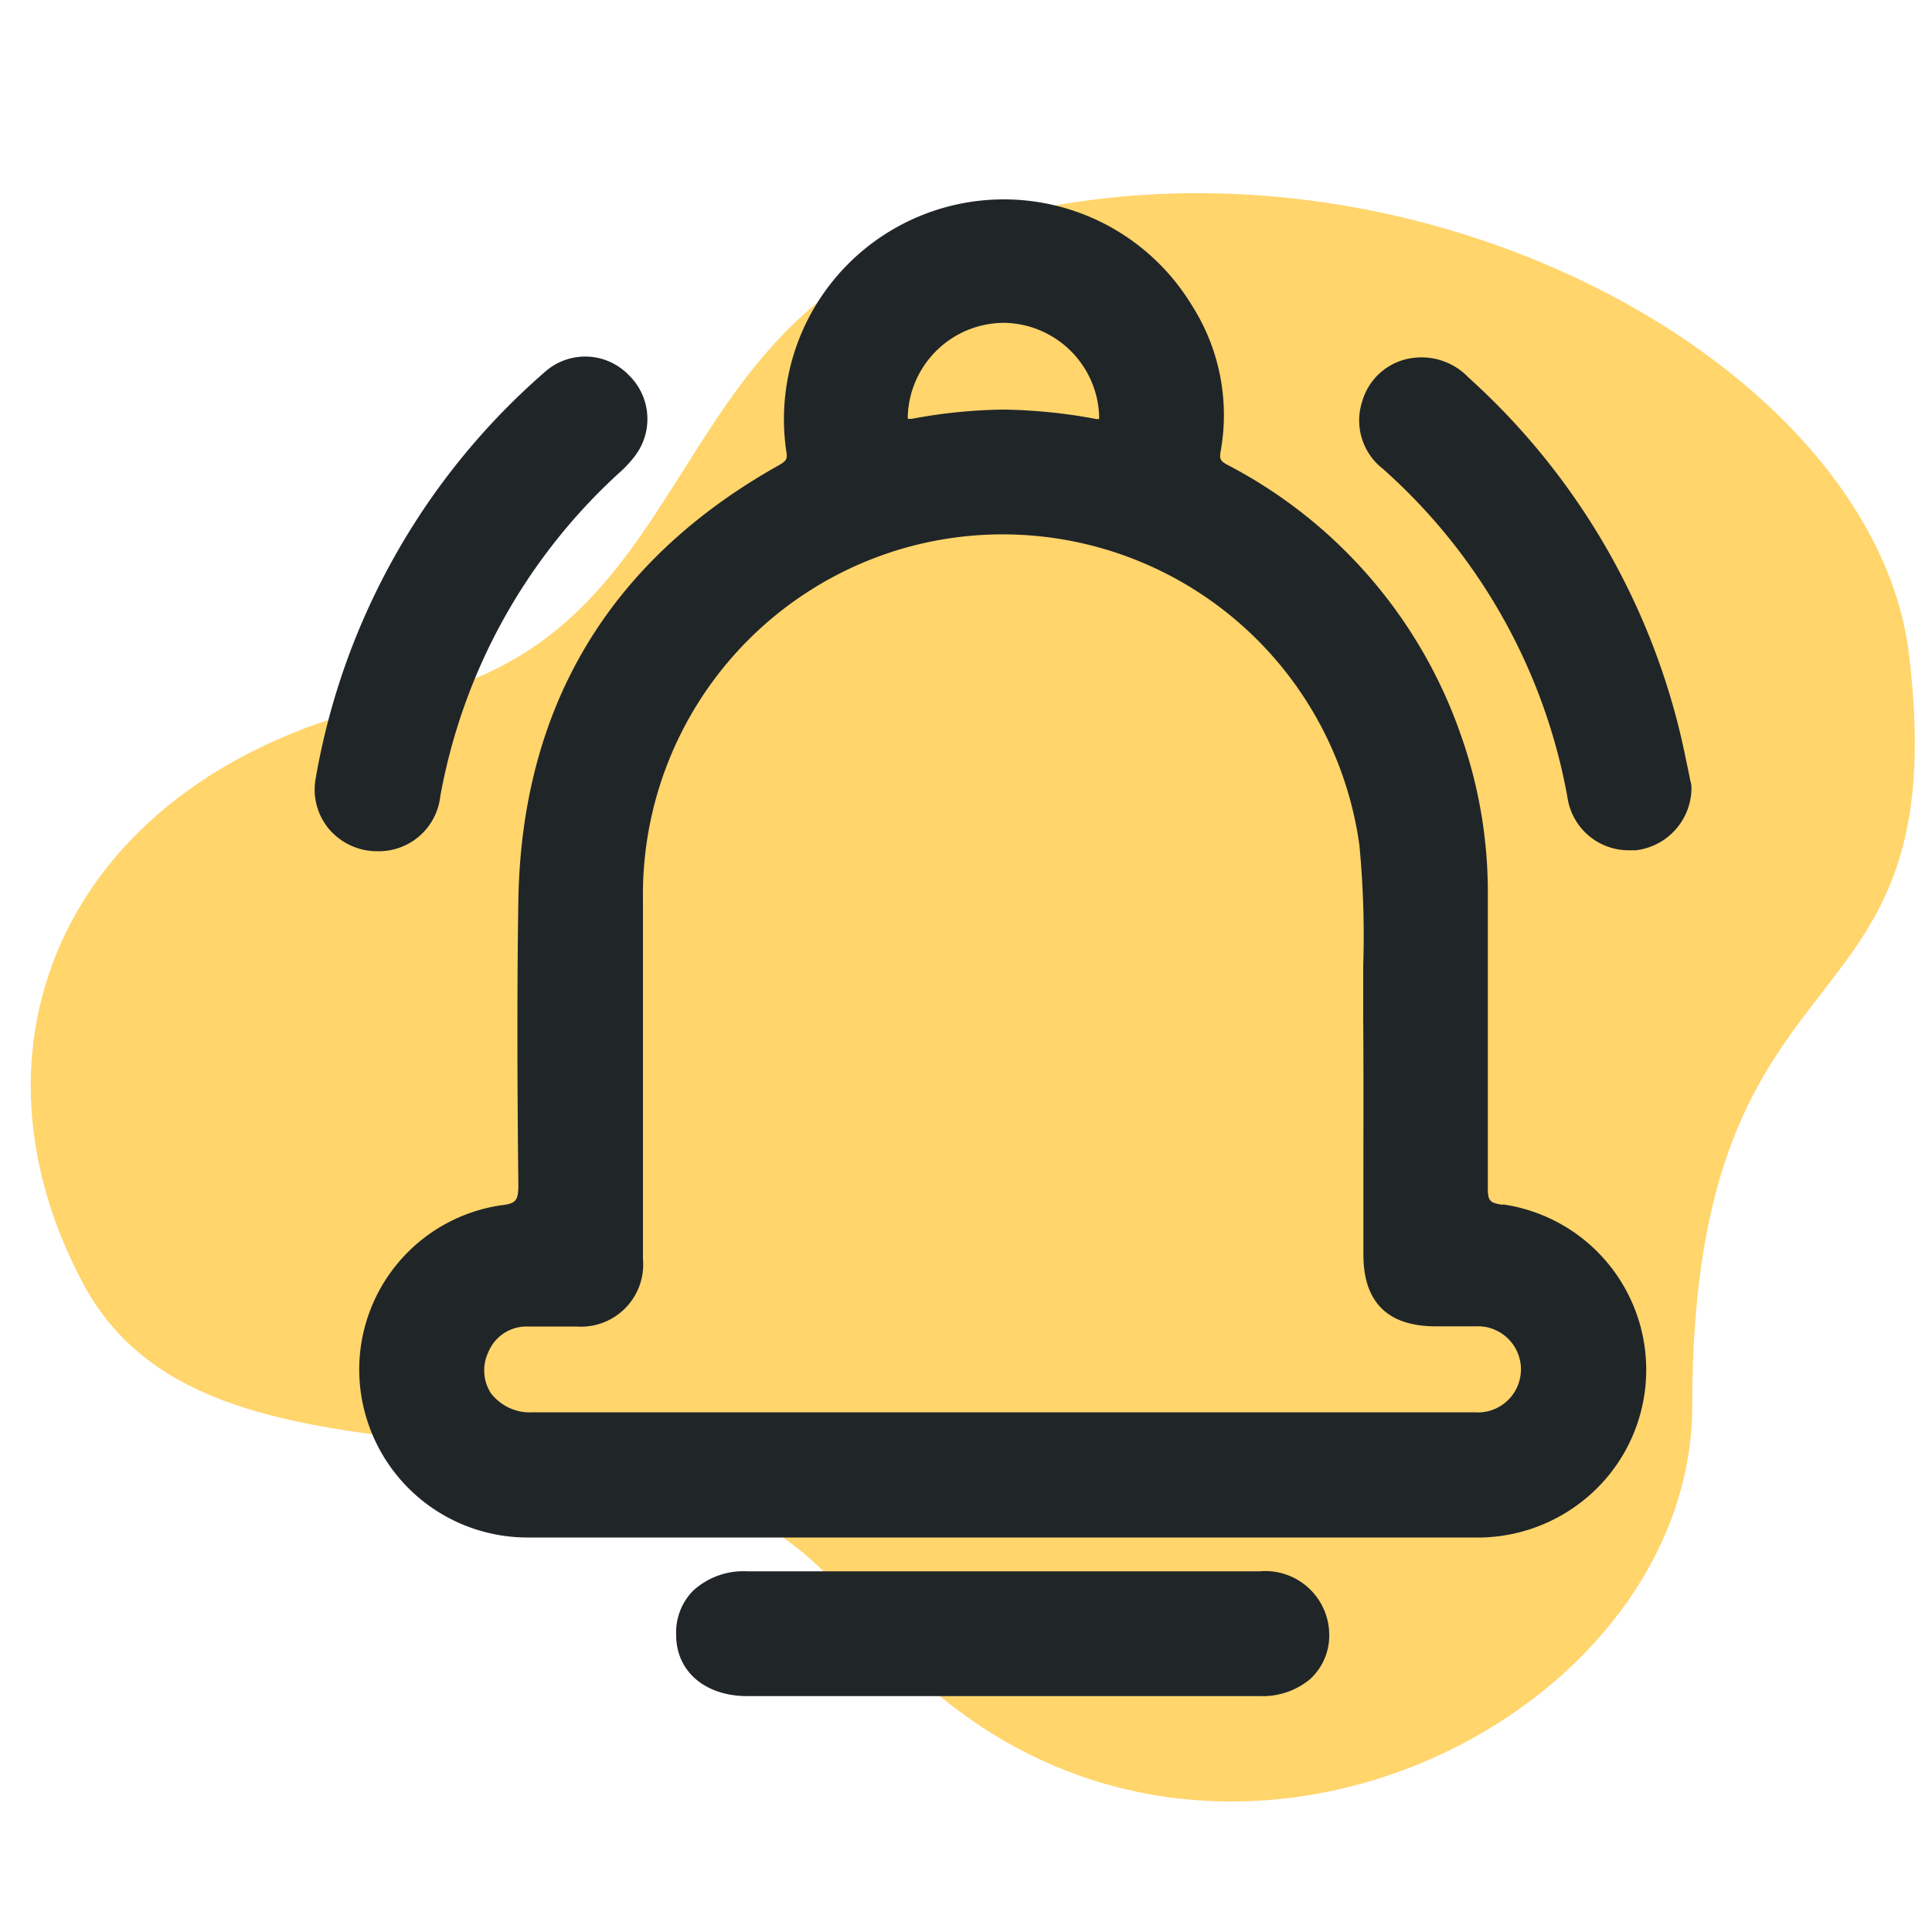
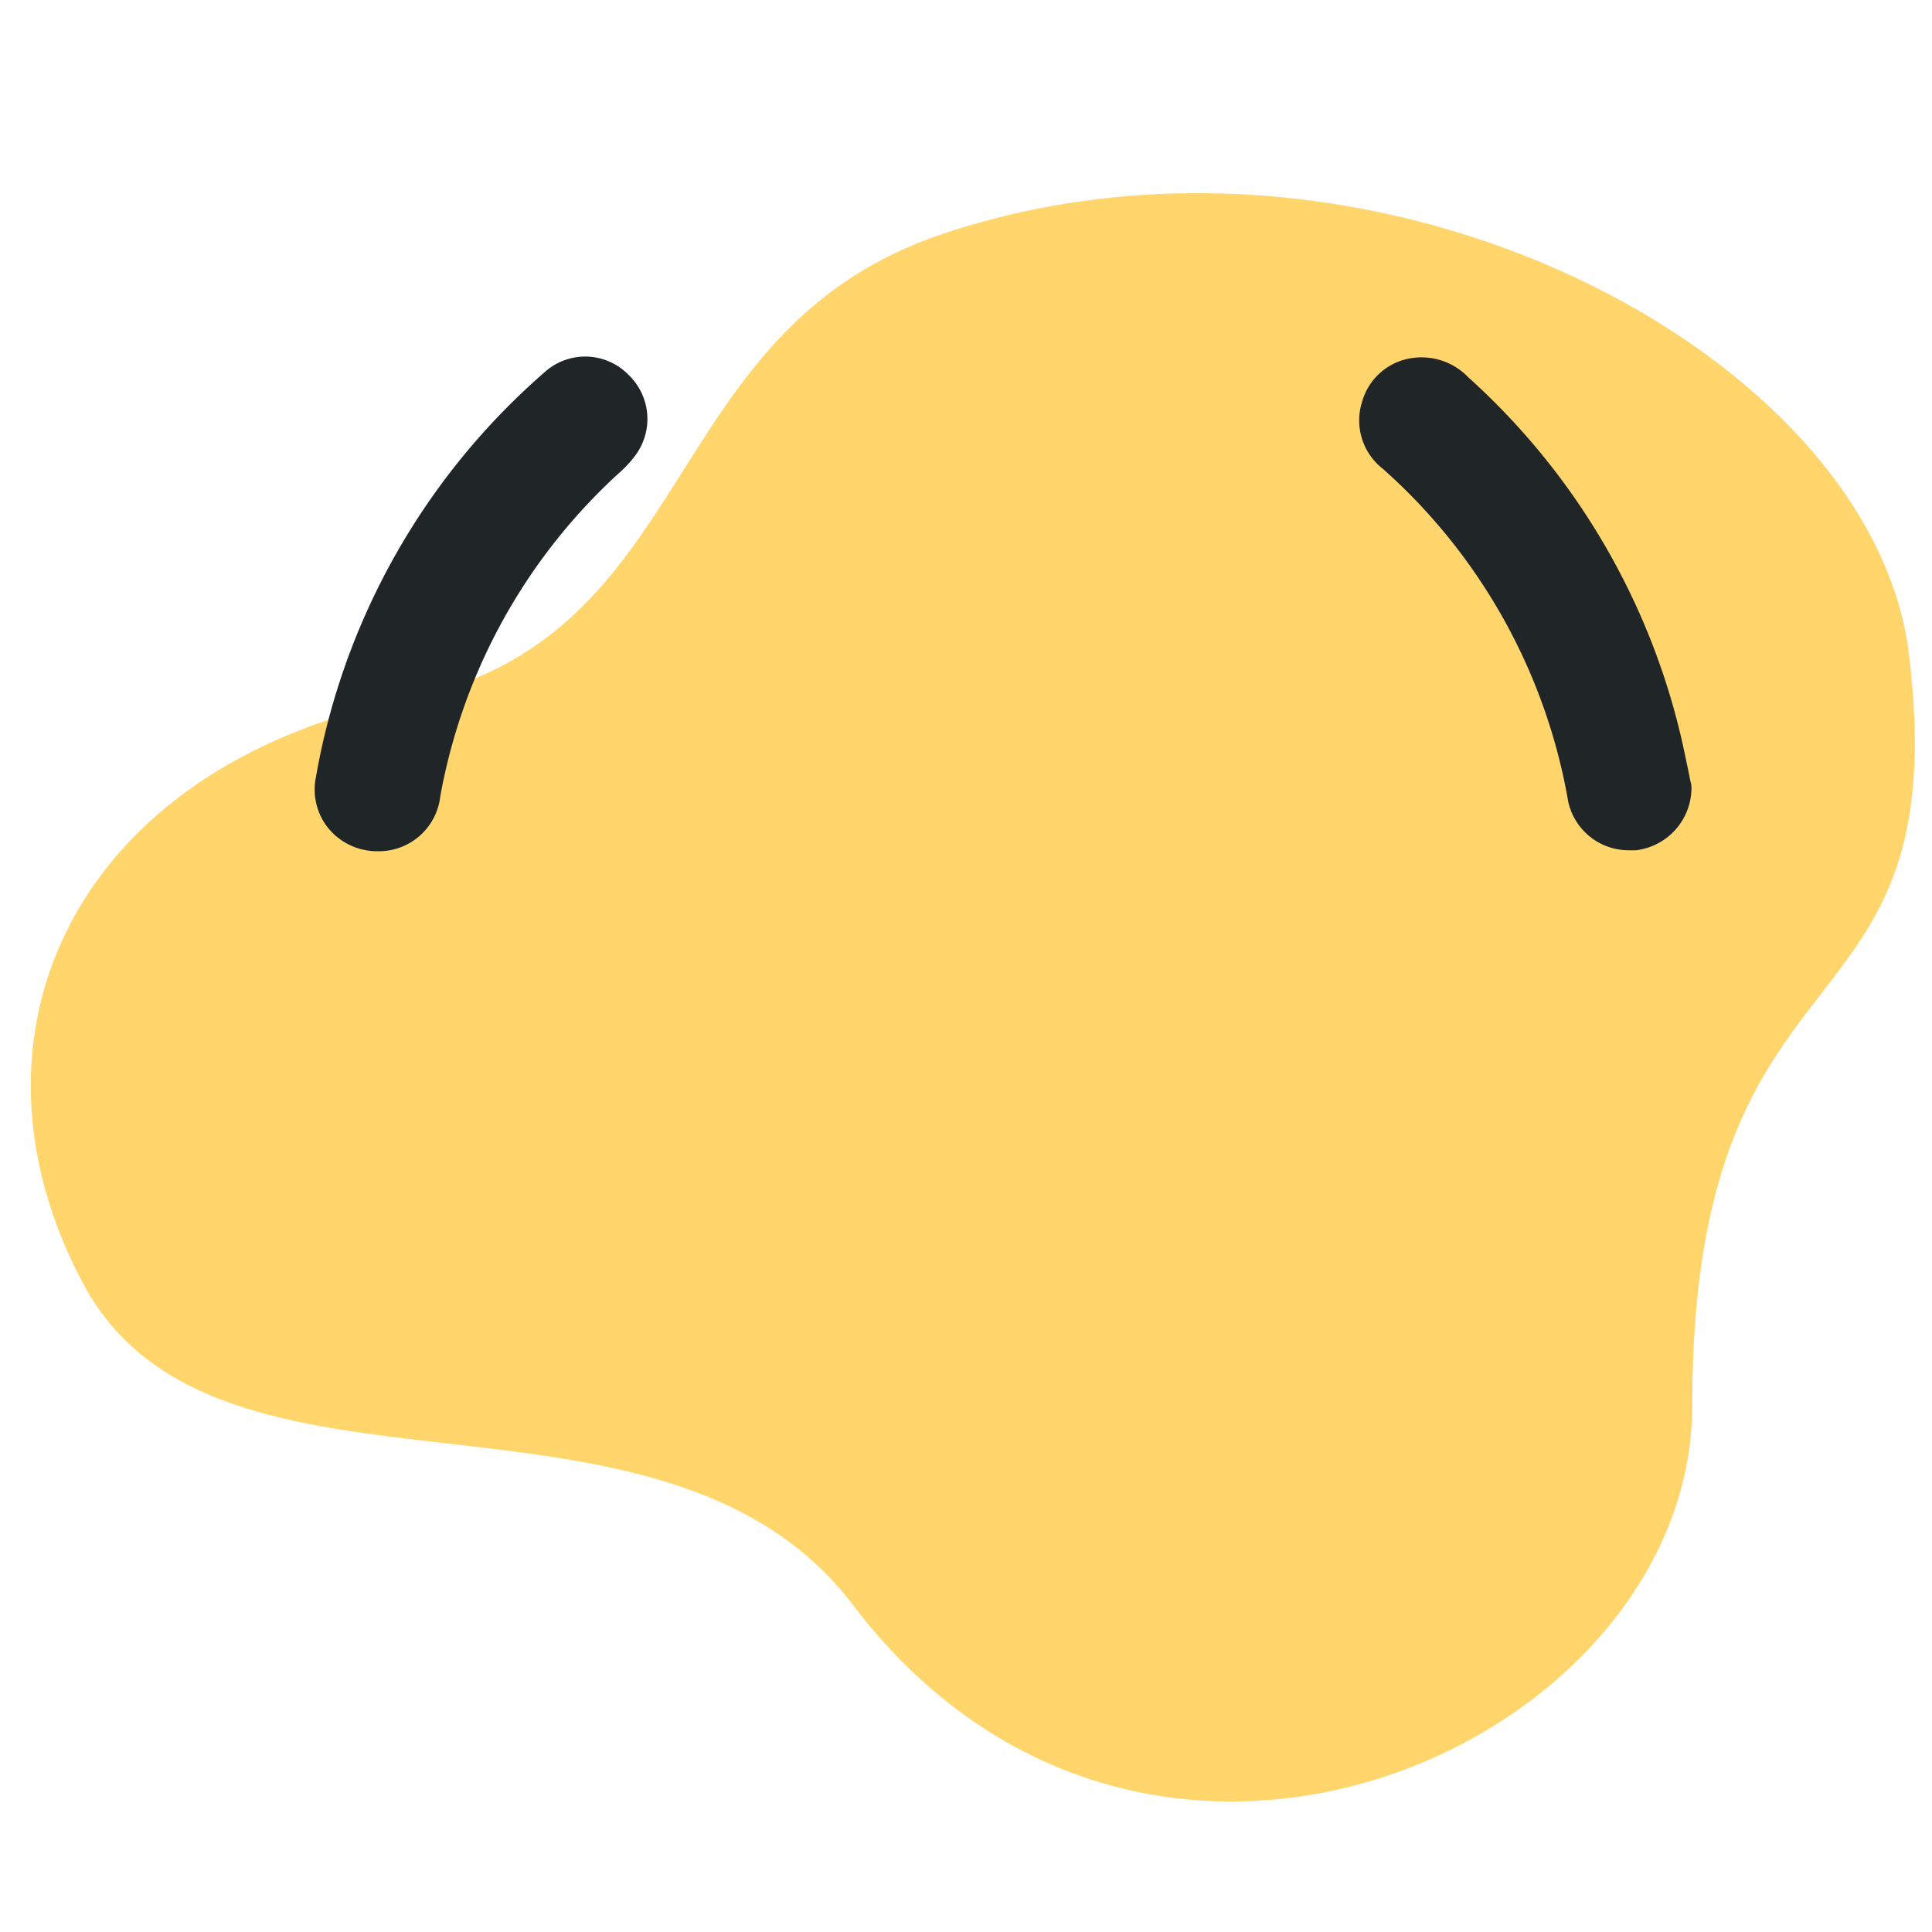
<svg xmlns="http://www.w3.org/2000/svg" id="Layer_1" data-name="Layer 1" viewBox="0 0 100 100">
  <defs>
    <style>.cls-1{fill:#ffd56c;}.cls-2{fill:#202528;}</style>
  </defs>
  <path class="cls-1" d="M48.84,12.09c-15,5-12.48,21-27.92,24.13C3.9,39.7-2.6,53.56,4.32,66.47S34.2,70,44.14,83.06c15.27,20.1,43.45,7.13,43.45-10.3,0-25.05,13.7-18.4,11.22-38.88C96.93,18.27,71.15,4.65,48.84,12.09Z" />
-   <path class="cls-2" d="M77.79,62.36c-.71-.1-.79-.2-.78-1,0-4.9,0-9.89,0-14.72v-.43a24.32,24.32,0,0,0-1.37-8.09A25,25,0,0,0,63.55,24.07c-.39-.21-.44-.31-.37-.71a10.54,10.54,0,0,0-1.48-7.54,11.38,11.38,0,0,0-21,7.55c.07.42,0,.5-.51.78C31.46,29.09,27,36.65,26.83,46.6c-.07,4.53-.06,9.34,0,14.7,0,.84-.1,1-.93,1.09a8.6,8.6,0,0,0-7.3,8.84,8.71,8.71,0,0,0,8.78,8.35c3.33,0,6.66,0,10,0H76.26a8.74,8.74,0,0,0,5.11-1.49,8.65,8.65,0,0,0-3.58-15.75ZM56.89,21.69l-.14,0a27.81,27.81,0,0,0-4.84-.49h0a27.17,27.17,0,0,0-4.72.48l-.2,0a1.49,1.49,0,0,1,0-.24,5,5,0,0,1,4.95-4.73H52a5,5,0,0,1,4.89,4.77Zm13.68,39c0,1.42,0,2.84,0,4.26,0,2.44,1.25,3.69,3.71,3.7H75c.46,0,.93,0,1.39,0a2.23,2.23,0,1,1-.08,4.45H27.59a2.54,2.54,0,0,1-2.19-1A2.19,2.19,0,0,1,25.27,70a2.14,2.14,0,0,1,2.07-1.34c.3,0,.6,0,.89,0h1.6a3.22,3.22,0,0,0,3.45-3.49c0-3.21,0-6.43,0-9.64,0-3,0-6,0-8.92A18.65,18.65,0,0,1,47.44,28.2,18.64,18.64,0,0,1,70.36,43.73a49.08,49.08,0,0,1,.2,6.29c0,.88,0,1.76,0,2.64C70.58,55.34,70.57,58,70.57,60.7Z" />
-   <path class="cls-2" d="M65.21,81.33q-13.26,0-26.52,0a3.87,3.87,0,0,0-2.81,1A3.07,3.07,0,0,0,35,84.64c0,1.88,1.51,3.15,3.67,3.15H65.21a3.84,3.84,0,0,0,2.59-.87,3.05,3.05,0,0,0,1-2.35A3.31,3.31,0,0,0,65.21,81.33Z" />
  <path class="cls-2" d="M19.61,44.06a3.2,3.2,0,0,0,3.18-2.85A29.86,29.86,0,0,1,32,24.52a6.08,6.08,0,0,0,.88-.94,3.16,3.16,0,0,0-.34-4.17,3.13,3.13,0,0,0-4.3-.19,36,36,0,0,0-11.9,21.07,3.18,3.18,0,0,0,.68,2.61,3.27,3.27,0,0,0,2.51,1.16Z" />
  <path class="cls-2" d="M87.49,40.41c-.07-.37-.15-.75-.23-1.12A36.18,36.18,0,0,0,76,19.53a3.36,3.36,0,0,0-2.89-1,3.14,3.14,0,0,0-2.6,2.24,3.17,3.17,0,0,0,1.06,3.49,29.82,29.82,0,0,1,9.56,17,3.2,3.2,0,0,0,3.18,2.75l.36,0a3.26,3.26,0,0,0,2.88-3.2v-.08A1.4,1.4,0,0,0,87.49,40.41Z" />
</svg>